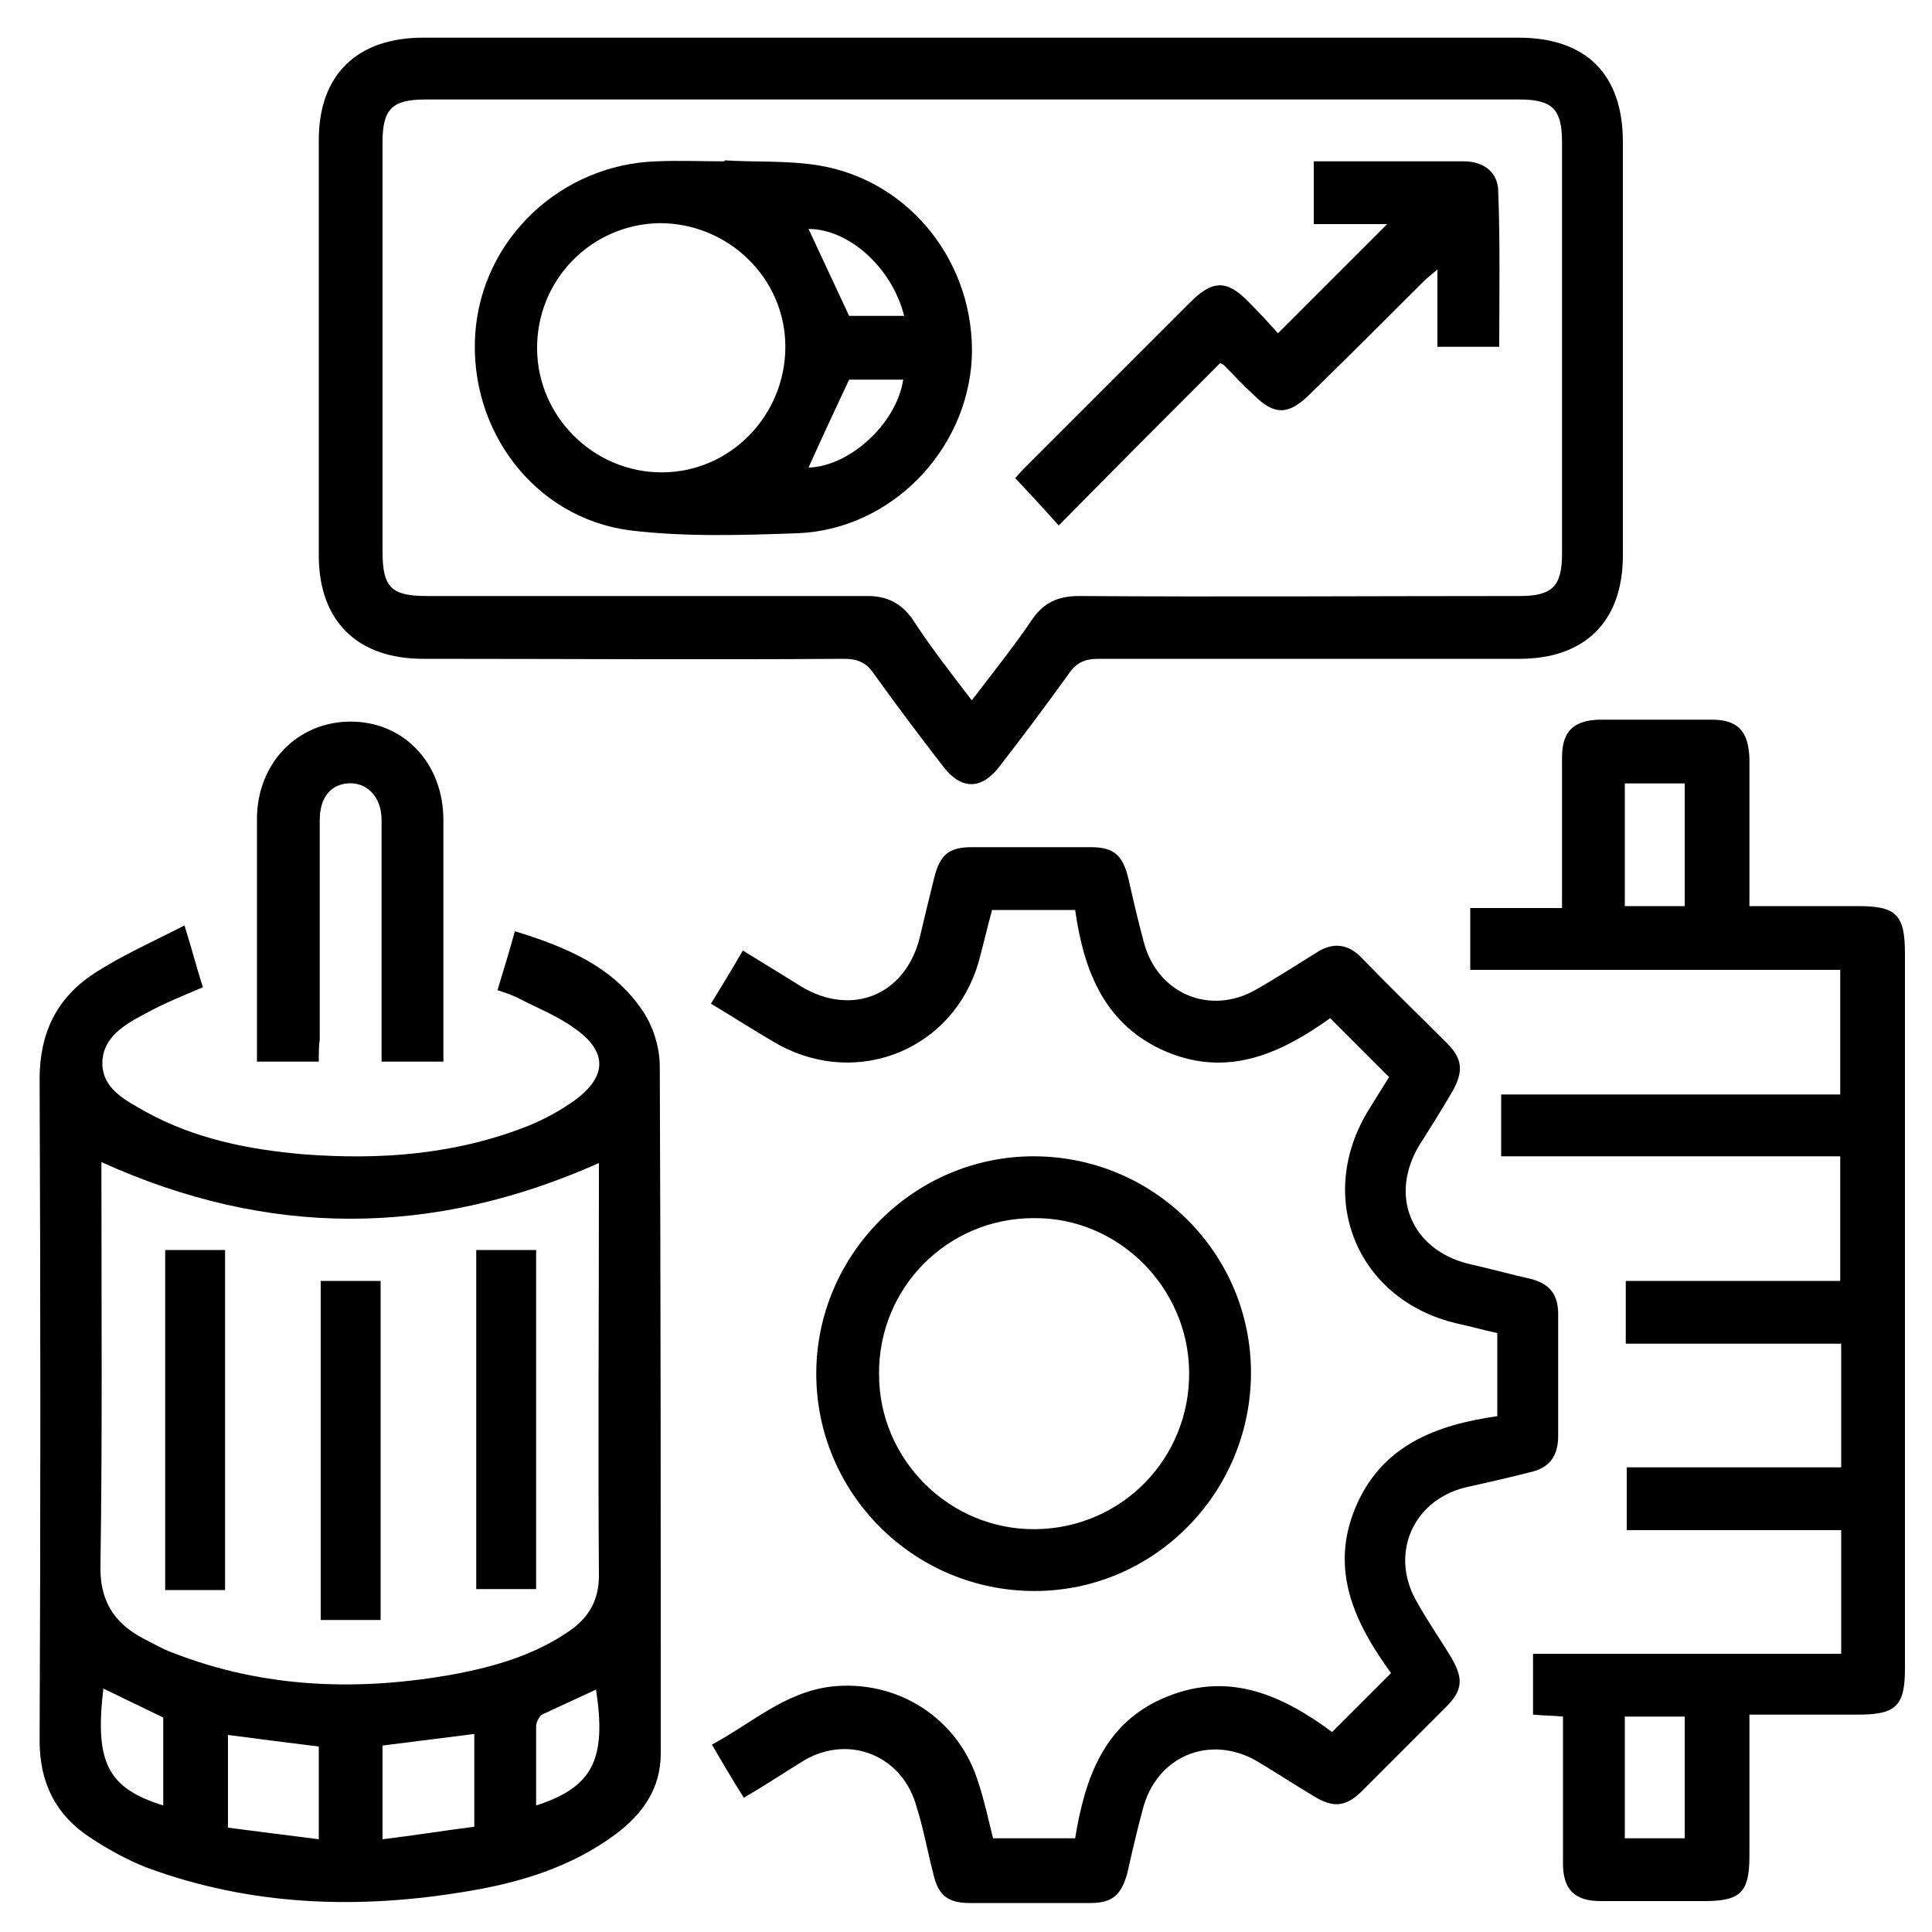
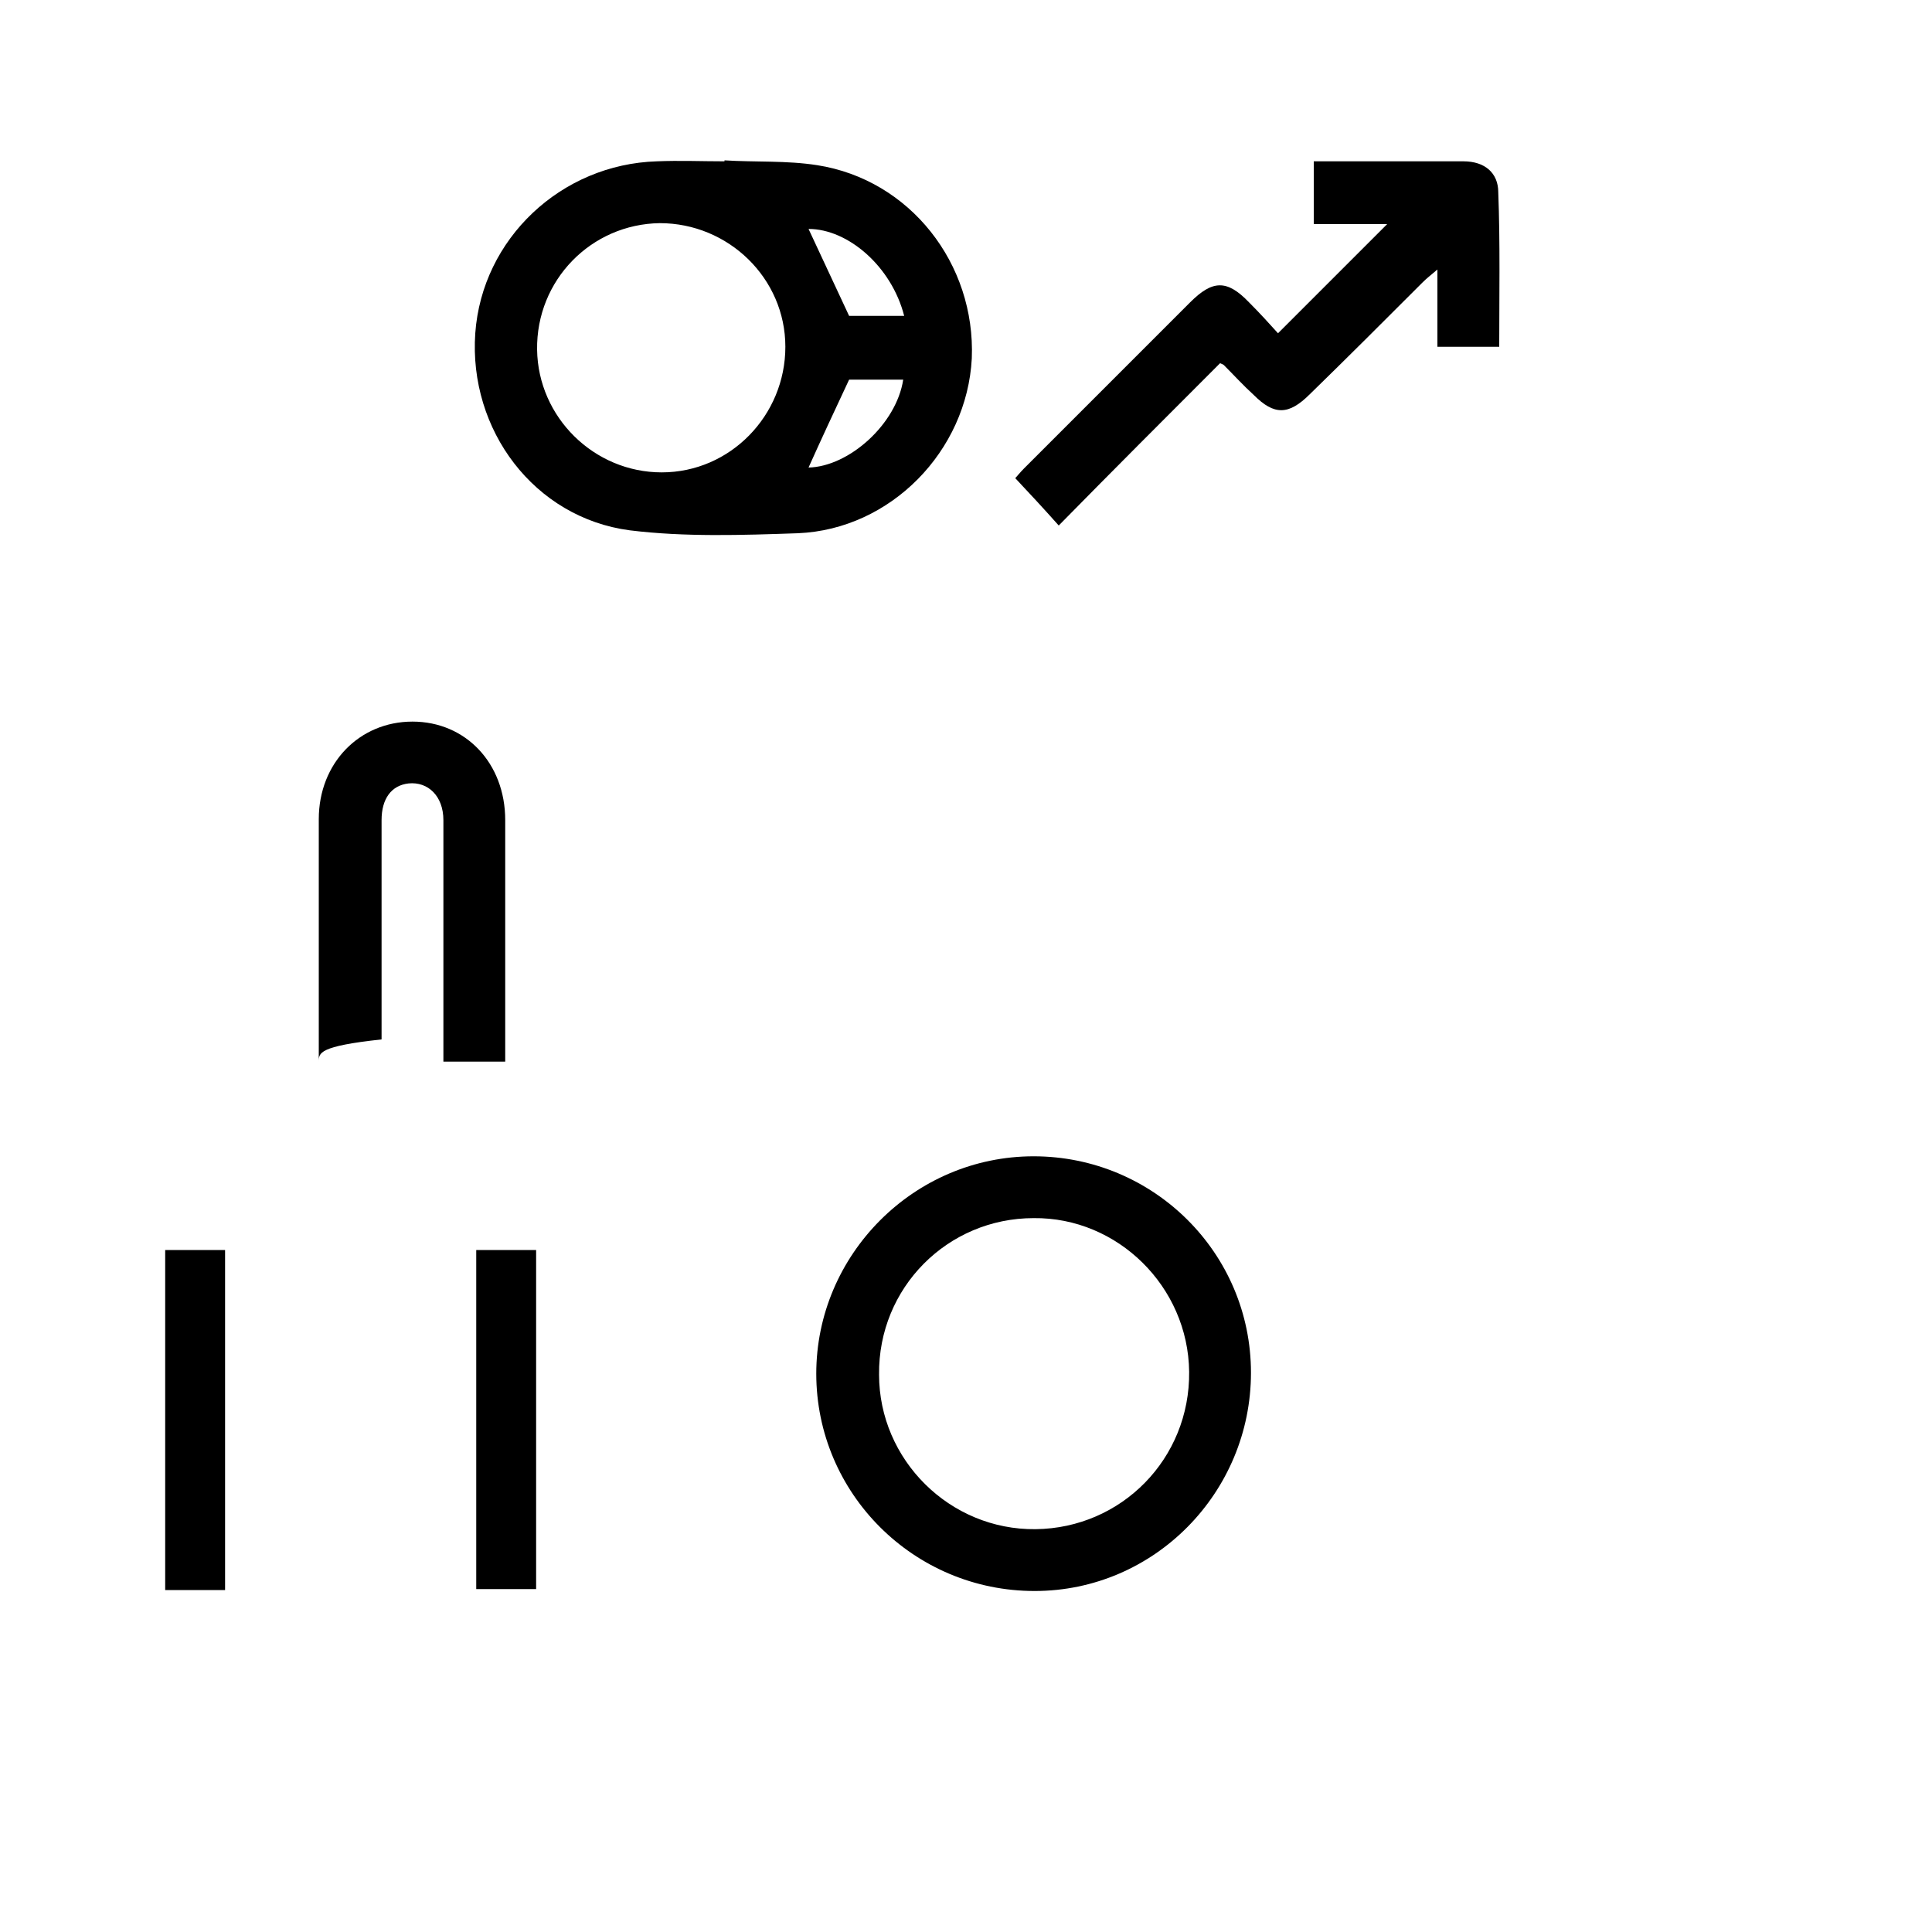
<svg xmlns="http://www.w3.org/2000/svg" id="Layer_1" x="0px" y="0px" viewBox="0 0 200 200" style="enable-background:new 0 0 200 200;" xml:space="preserve">
-   <path d="M19.1,95.8c0.8,2.6,1.3,4.5,1.9,6.4c-2.1,0.9-4.1,1.7-5.9,2.7c-2.1,1.1-4.4,2.4-4.5,5c-0.1,2.8,2.4,4,4.5,5.2 c5.1,2.8,10.6,3.9,16.4,4.4c8,0.6,15.8,0,23.3-3c1.7-0.7,3.3-1.6,4.7-2.6c3.4-2.5,3.4-5.1-0.1-7.5c-1.8-1.3-3.9-2.1-5.8-3.1 c-0.6-0.3-1.2-0.5-2.1-0.8c0.6-2,1.2-3.9,1.8-6.1c5.2,1.6,10.1,3.6,13.2,8.2c1.1,1.6,1.8,3.8,1.8,5.8c0.1,23.7,0.1,47.4,0.1,71.1 c0,3.7-1.9,6.3-4.7,8.4c-4.6,3.4-9.9,5-15.4,5.9c-11.3,1.9-22.4,1.5-33.2-2.5c-2-0.8-4-1.9-5.8-3.1c-3.5-2.3-5.2-5.6-5.2-10 c0.1-22.8,0.1-45.7,0-68.5c0-4.8,1.8-8.4,5.6-10.9C12.6,98.9,15.8,97.5,19.1,95.8z M10.5,120.3c0,0.7,0,1.4,0,2.1 c0,13.2,0.1,26.4-0.1,39.6c-0.1,3.7,1.4,6,4.4,7.6c1,0.5,2,1.1,3.1,1.5c9.5,3.7,19.3,4,29.2,2.2c4.2-0.8,8.3-2,11.9-4.5 c2-1.4,3-3.2,3-5.7c-0.1-13.6,0-27.2,0-40.8c0-0.7,0-1.4,0-1.9C44.7,128.1,27.7,128.1,10.5,120.3z M33,180.8 c-3.3-0.4-6.3-0.8-9.4-1.2c0,3.2,0,6.3,0,9.6c3.2,0.4,6.2,0.8,9.4,1.2C33,187,33,184,33,180.8z M39.6,190.4c3.3-0.4,6.4-0.9,9.5-1.3 c0-3.4,0-6.4,0-9.6c-3.2,0.4-6.3,0.8-9.5,1.2C39.6,184,39.6,187.1,39.6,190.4z M16.9,186.9c0-3.1,0-6.1,0-9.1c-2.1-1-4.1-2-6.2-3 C9.8,182.4,11.1,185.1,16.9,186.9z M55.5,186.9c5.9-1.9,7.3-4.8,6.2-12c-1.9,0.9-3.7,1.7-5.6,2.6c-0.3,0.2-0.6,0.8-0.6,1.2 C55.5,181.4,55.5,184.1,55.5,186.9z" />
-   <path d="M100.6,3.9c18.9,0,37.8,0,56.6,0c7,0,10.8,3.8,10.8,10.8c0,14.3,0,28.5,0,42.8c0,6.8-3.9,10.7-10.7,10.7 c-14.5,0-29.1,0-43.6,0c-1.4,0-2.3,0.4-3.1,1.6c-2.3,3.2-4.7,6.4-7.1,9.5c-1.9,2.5-4,2.5-5.9,0c-2.4-3.1-4.8-6.3-7.1-9.5 c-0.8-1.2-1.7-1.6-3.1-1.6c-14.5,0.1-29.1,0-43.6,0C37,68.2,33,64.3,33,57.5c0-14.3,0-28.7,0-43C33,7.7,37,3.9,43.8,3.9 C62.7,3.9,81.7,3.9,100.6,3.9z M100.6,72.5c2.2-2.9,4.3-5.5,6.2-8.3c1.2-1.8,2.7-2.5,4.9-2.5c15.2,0.1,30.4,0,45.6,0 c3.4,0,4.4-1,4.4-4.4c0-14.2,0-28.4,0-42.6c0-3.4-1-4.4-4.4-4.4c-37.8,0-75.6,0-113.3,0c-3.4,0-4.4,1-4.4,4.4c0,14.1,0,28.3,0,42.4 c0,3.7,0.9,4.6,4.6,4.6c15.2,0,30.4,0,45.6,0c2,0,3.4,0.7,4.6,2.3C96.2,66.8,98.3,69.5,100.6,72.5z" />
-   <path d="M190.5,113.3c0-4.5,0-8.6,0-12.9c-12.8,0-25.5,0-38.3,0c0-2.2,0-4.2,0-6.4c3.1,0,6.1,0,9.5,0c0-1.5,0-2.9,0-4.3 c0-3.8,0-7.5,0-11.3c0-2.7,1.2-3.8,3.8-3.9c3.9,0,7.8,0,11.7,0c2.7,0,3.8,1.2,3.9,4c0,5,0,10,0,15.3c3.8,0,7.6,0,11.3,0 c3.9,0,4.8,0.9,4.8,4.9c0,24.7,0,49.3,0,74c0,3.9-0.9,4.8-4.9,4.8c-3.7,0-7.3,0-11.2,0c0,5,0,9.8,0,14.6c0,3.8-0.9,4.7-4.7,4.7 c-3.6,0-7.1,0-10.7,0c-2.7,0-3.9-1.2-3.9-3.9c0-5,0-10,0-15.2c-1-0.1-2-0.1-3.1-0.2c0-2.1,0-4.1,0-6.3c10.6,0,21.2,0,31.9,0 c0-4.3,0-8.5,0-12.8c-7.3,0-14.7,0-22.2,0c0-2.2,0-4.2,0-6.5c7.3,0,14.7,0,22.2,0c0-4.3,0-8.5,0-12.8c-7.3,0-14.7,0-22.3,0 c0-2.2,0-4.3,0-6.5c7.4,0,14.7,0,22.2,0c0-4.3,0-8.5,0-12.9c-11.7,0-23.3,0-35.1,0c0-2.2,0-4.2,0-6.4 C167,113.3,178.7,113.3,190.5,113.3z M174.4,93.8c0-4.4,0-8.5,0-12.7c-2.1,0-4.2,0-6.2,0c0,4.3,0,8.5,0,12.7 C170.3,93.8,172.3,93.8,174.4,93.8z M174.4,190.3c0-4.3,0-8.5,0-12.6c-2.2,0-4.2,0-6.2,0c0,4.3,0,8.4,0,12.6 C170.3,190.3,172.3,190.3,174.4,190.3z" />
-   <path d="M77,186.1c-1.2-1.9-2.2-3.6-3.3-5.5c4.1-2.2,7.5-5.4,12.3-6c6.9-0.8,13.3,3.3,15.3,10c0.6,1.8,1,3.7,1.5,5.7 c2.8,0,5.5,0,8.5,0c1-6.2,3-12.1,9.6-14.7c6.5-2.6,12,0,17,3.7c2.1-2.1,4-4,6.1-6.1c-3.7-5.1-6.4-10.6-3.7-17.1 c2.7-6.5,8.4-8.6,14.7-9.5c0-3,0-5.7,0-8.6c-1.4-0.3-2.8-0.7-4.2-1c-10.2-2.4-14.6-12.8-9.3-21.8c0.8-1.3,1.6-2.6,2.3-3.7 c-2.1-2.1-4-4-6.1-6.1c-4.9,3.5-10.4,6.2-16.9,3.5c-6.4-2.7-8.6-8.3-9.5-14.7c-2.9,0-5.7,0-8.6,0c-0.5,1.8-0.9,3.6-1.4,5.4 c-2.6,9-12.4,13-20.6,8.6c-2.3-1.3-4.6-2.8-7.1-4.3c1.1-1.8,2.2-3.6,3.3-5.5c2.1,1.3,4.1,2.5,6,3.7c5.3,3.2,10.8,0.9,12.3-5 c0.5-2.1,1-4.2,1.5-6.2c0.6-2.4,1.5-3.2,3.9-3.2c4.1,0,8.2,0,12.3,0c2.4,0,3.3,0.8,3.9,3.2c0.5,2.2,1,4.4,1.6,6.6 c1.4,5.4,6.9,7.7,11.7,4.9c2.1-1.2,4.1-2.5,6.2-3.8c1.7-1.1,3.3-0.9,4.7,0.6c2.9,3,5.9,5.9,8.8,8.8c1.6,1.6,1.7,2.9,0.6,4.9 c-1.1,1.9-2.3,3.8-3.5,5.7c-3.1,5.2-0.8,10.7,5,12.2c2.2,0.5,4.4,1.1,6.6,1.6c1.9,0.5,2.8,1.6,2.8,3.6c0,4.2,0,8.4,0,12.7 c0,2.1-1,3.3-2.9,3.7c-2.3,0.6-4.6,1.1-6.8,1.6c-5.4,1.4-7.7,6.9-5,11.7c1.1,2,2.5,4,3.7,6c1.2,2.1,1.1,3.3-0.6,5 c-2.9,2.9-5.8,5.8-8.7,8.7c-1.6,1.6-2.9,1.8-4.9,0.6c-2-1.2-4-2.5-6-3.7c-4.9-2.8-10.4-0.5-11.8,5c-0.6,2.2-1.1,4.4-1.6,6.6 c-0.6,2.2-1.5,3.1-3.8,3.1c-4.2,0-8.3,0-12.5,0c-2.3,0-3.3-0.8-3.8-3.1c-0.6-2.3-1-4.6-1.7-6.8c-1.4-5.3-6.9-7.6-11.6-4.9 C81.5,183.3,79.4,184.7,77,186.1z" />
  <path d="M129.5,142.1c0,12.4-10,22.6-22.4,22.6c-12.5,0-22.6-10.1-22.6-22.5c0-12.3,10.1-22.5,22.5-22.5 C119.4,119.7,129.5,129.7,129.5,142.1z M107,126.1c-8.9,0-16.1,7.2-16,16.2c0,8.8,7.3,16.1,16.2,16c8.9-0.1,16-7.3,15.9-16.3 C123,133.2,115.7,126,107,126.1z" />
-   <path d="M33,109.9c-2.3,0-4.2,0-6.4,0c0-0.6,0-1.1,0-1.6c0-7.8,0-15.7,0-23.5c0-5.8,4.2-10.1,9.7-10.1c5.5,0,9.6,4.3,9.6,10.2 c0,8.3,0,16.6,0,25c-2.1,0-4.1,0-6.4,0c0-0.7,0-1.4,0-2.1c0-7.6,0-15.3,0-22.9c0-2.5-1.6-4-3.6-3.8c-1.8,0.2-2.8,1.6-2.8,3.8 c0,7.6,0,15.1,0,22.7C33,108.3,33,109,33,109.9z" />
+   <path d="M33,109.9c0-0.6,0-1.1,0-1.6c0-7.8,0-15.7,0-23.5c0-5.8,4.2-10.1,9.7-10.1c5.5,0,9.6,4.3,9.6,10.2 c0,8.3,0,16.6,0,25c-2.1,0-4.1,0-6.4,0c0-0.7,0-1.4,0-2.1c0-7.6,0-15.3,0-22.9c0-2.5-1.6-4-3.6-3.8c-1.8,0.2-2.8,1.6-2.8,3.8 c0,7.6,0,15.1,0,22.7C33,108.3,33,109,33,109.9z" />
  <path d="M23.3,164.6c-2.1,0-4.1,0-6.2,0c0-11.7,0-23.4,0-35.2c2,0,4,0,6.2,0C23.3,141.1,23.3,152.7,23.3,164.6z" />
  <path d="M49.3,129.4c2.1,0,4.1,0,6.2,0c0,11.7,0,23.3,0,35.1c-2,0-4,0-6.2,0C49.3,152.9,49.3,141.2,49.3,129.4z" />
-   <path d="M39.4,132.6c0,11.8,0,23.4,0,35.1c-2.1,0-4.1,0-6.2,0c0-11.7,0-23.3,0-35.1C35.2,132.6,37.2,132.6,39.4,132.6z" />
  <path d="M75,16.6c3.2,0.2,6.4,0,9.6,0.5c9.6,1.5,16.4,10.2,16,20c-0.5,9.6-8.4,17.7-18,18.1c-5.8,0.2-11.7,0.4-17.4-0.3 c-9.9-1.3-16.7-10.4-16-20.4c0.7-9.8,8.9-17.5,18.8-17.8c2.3-0.1,4.7,0,7,0C75,16.7,75,16.6,75,16.6z M81.3,35.9 c0-7.1-5.9-12.8-13-12.8c-7.1,0.1-12.8,5.9-12.7,13.1c0.1,7,5.9,12.7,12.9,12.7C75.6,48.9,81.3,43,81.3,35.9z M87.9,32.7 c1.8,0,3.7,0,5.7,0c-1.3-5.1-5.8-9-9.9-9C85,26.5,86.4,29.5,87.9,32.7z M87.9,39.3c-1.5,3.2-2.9,6.2-4.2,9.1 c4.2-0.1,9.1-4.5,9.8-9.1C91.5,39.3,89.5,39.3,87.9,39.3z" />
  <path d="M155.2,35.9c-2.3,0-4.2,0-6.4,0c0-2.6,0-5.1,0-8c-0.7,0.6-1.1,0.9-1.5,1.3c-3.9,3.9-7.8,7.8-11.7,11.6 c-2.2,2.2-3.7,2.2-5.8,0.1c-1.1-1-2.1-2.1-3.1-3.1c-0.1-0.1-0.2-0.1-0.4-0.2c-5.6,5.6-11.1,11.1-16.7,16.8c-1.6-1.8-3-3.3-4.5-4.9 c0.1-0.1,0.5-0.6,0.9-1c5.7-5.7,11.5-11.5,17.2-17.2c2.3-2.3,3.8-2.4,6.1,0c1.1,1.1,2.1,2.2,3,3.2c3.9-3.9,7.6-7.6,11.3-11.3 c-2.4,0-4.9,0-7.6,0c0-2.2,0-4.2,0-6.5c2,0,4.1,0,6.1,0c3.1,0,6.3,0,9.4,0c2.2,0,3.6,1.2,3.6,3.2C155.3,25.2,155.2,30.5,155.2,35.9z " />
</svg>